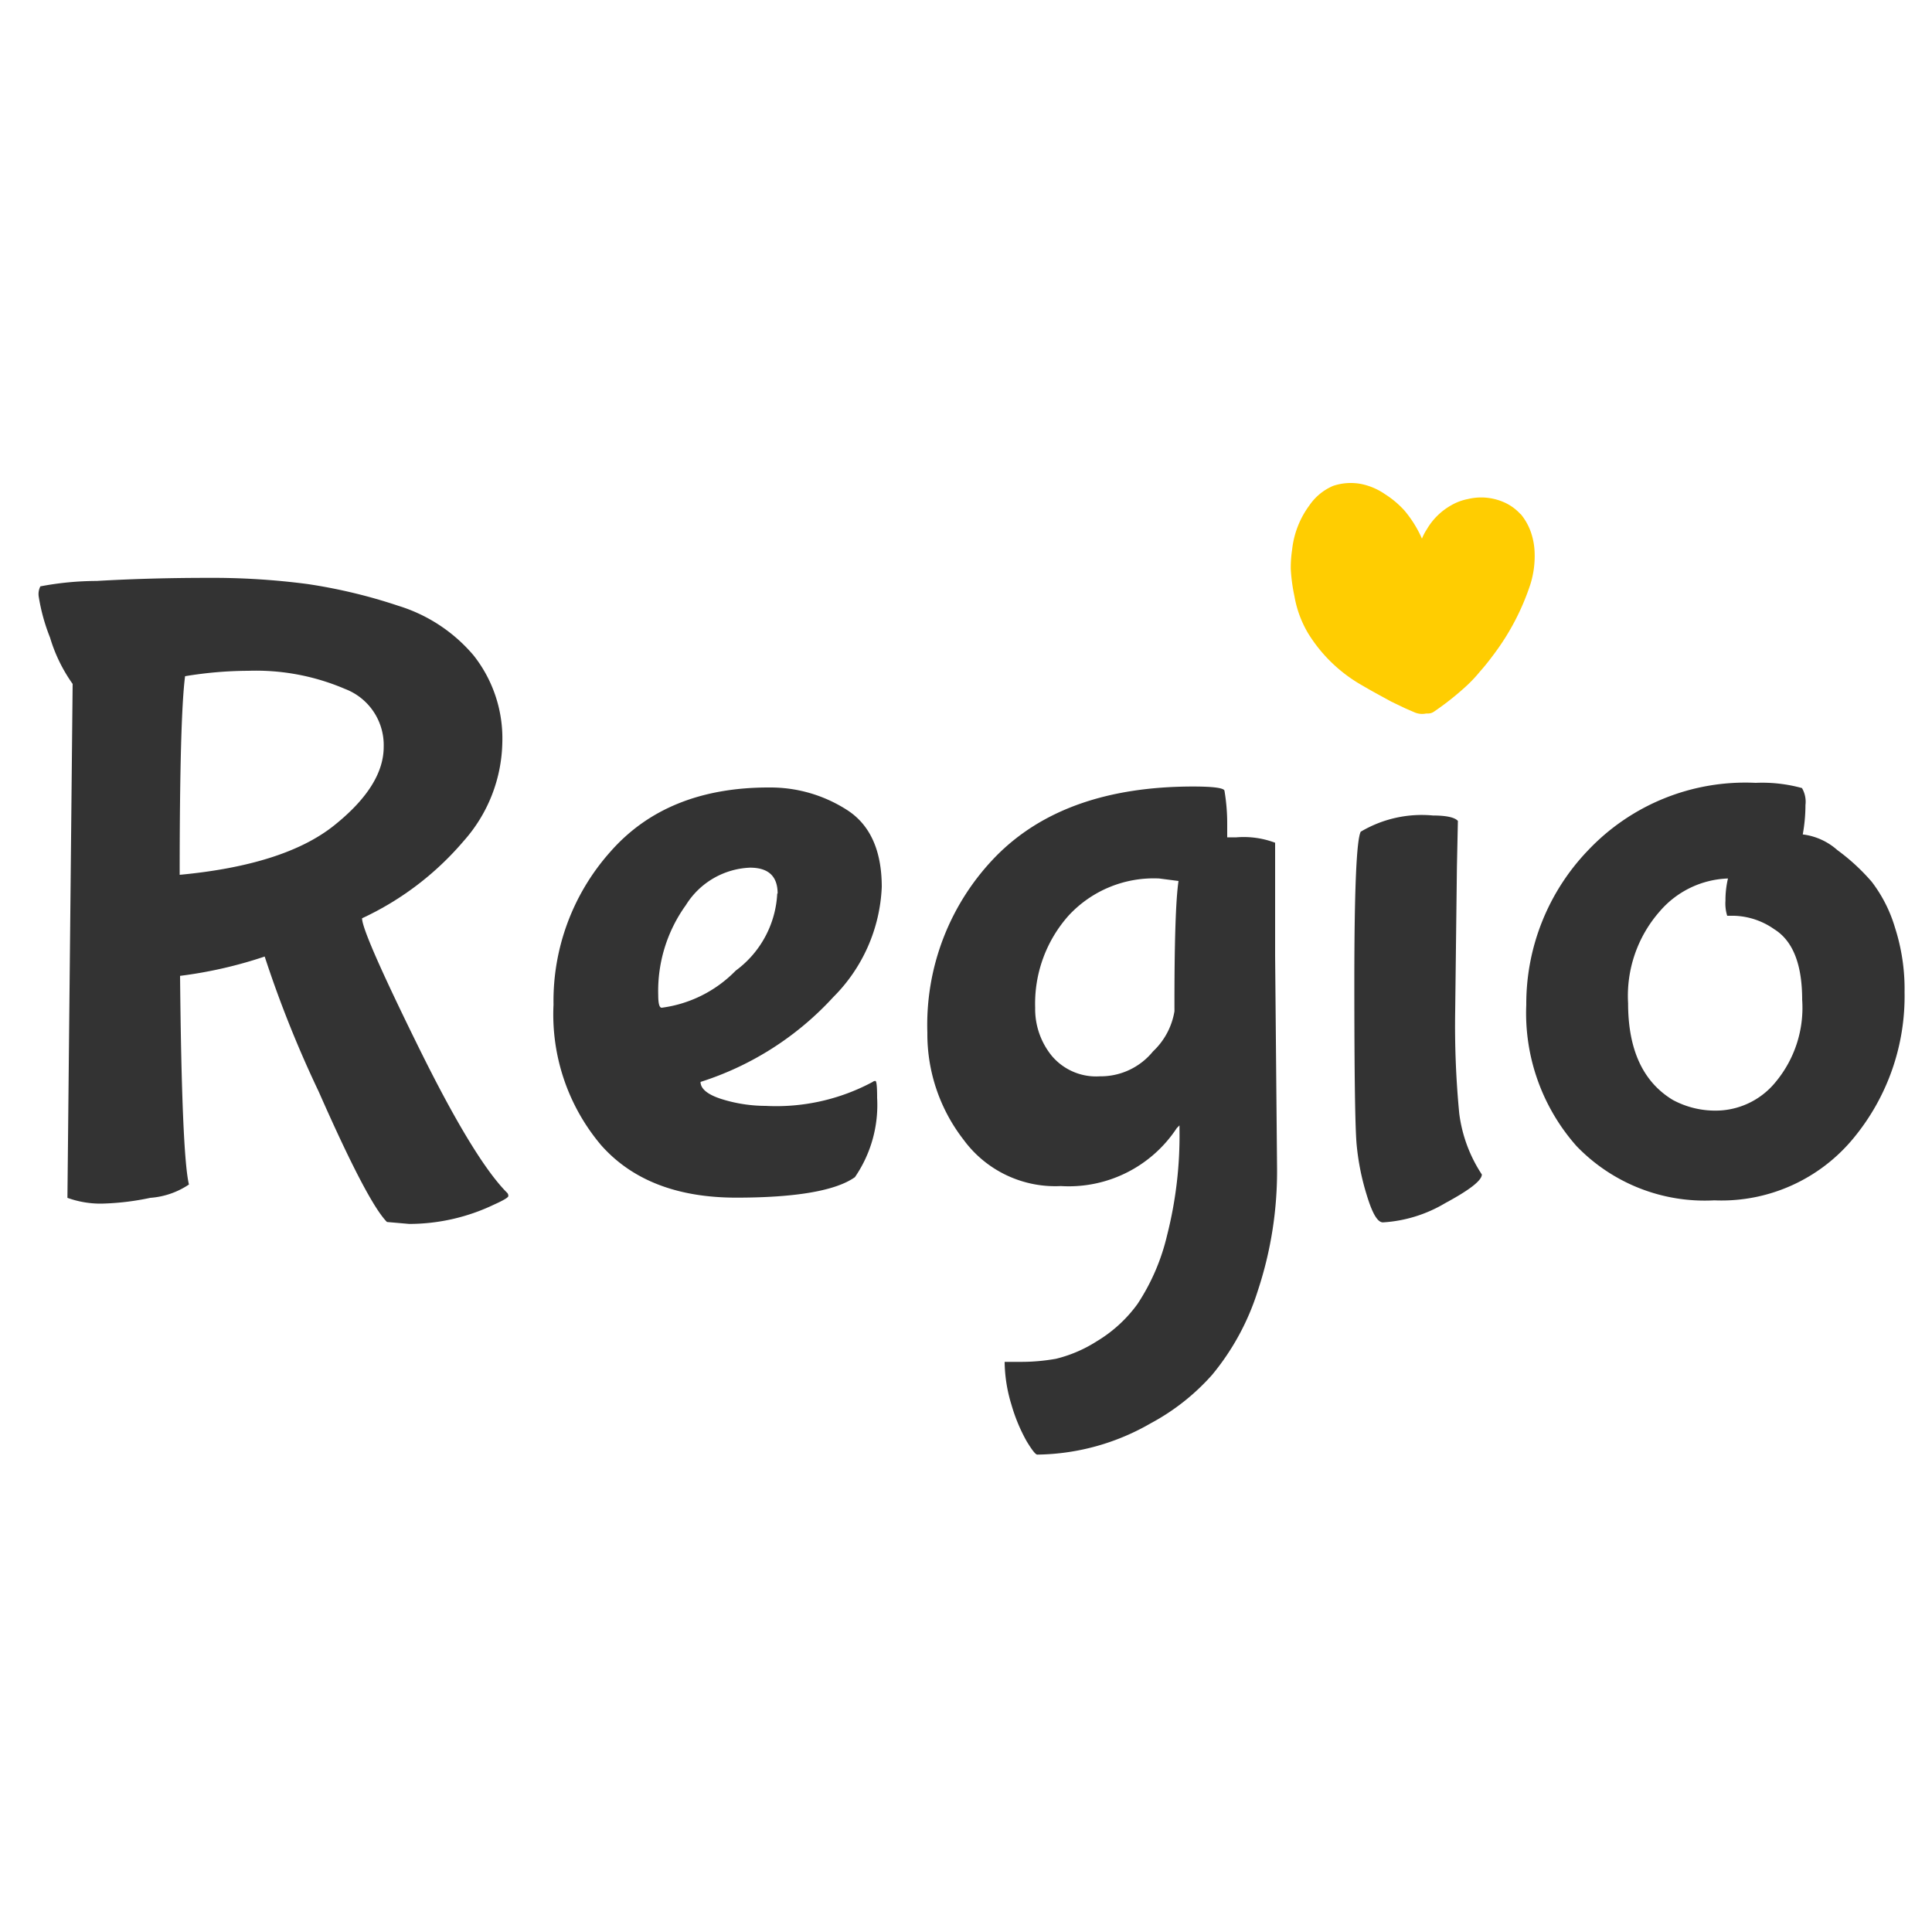
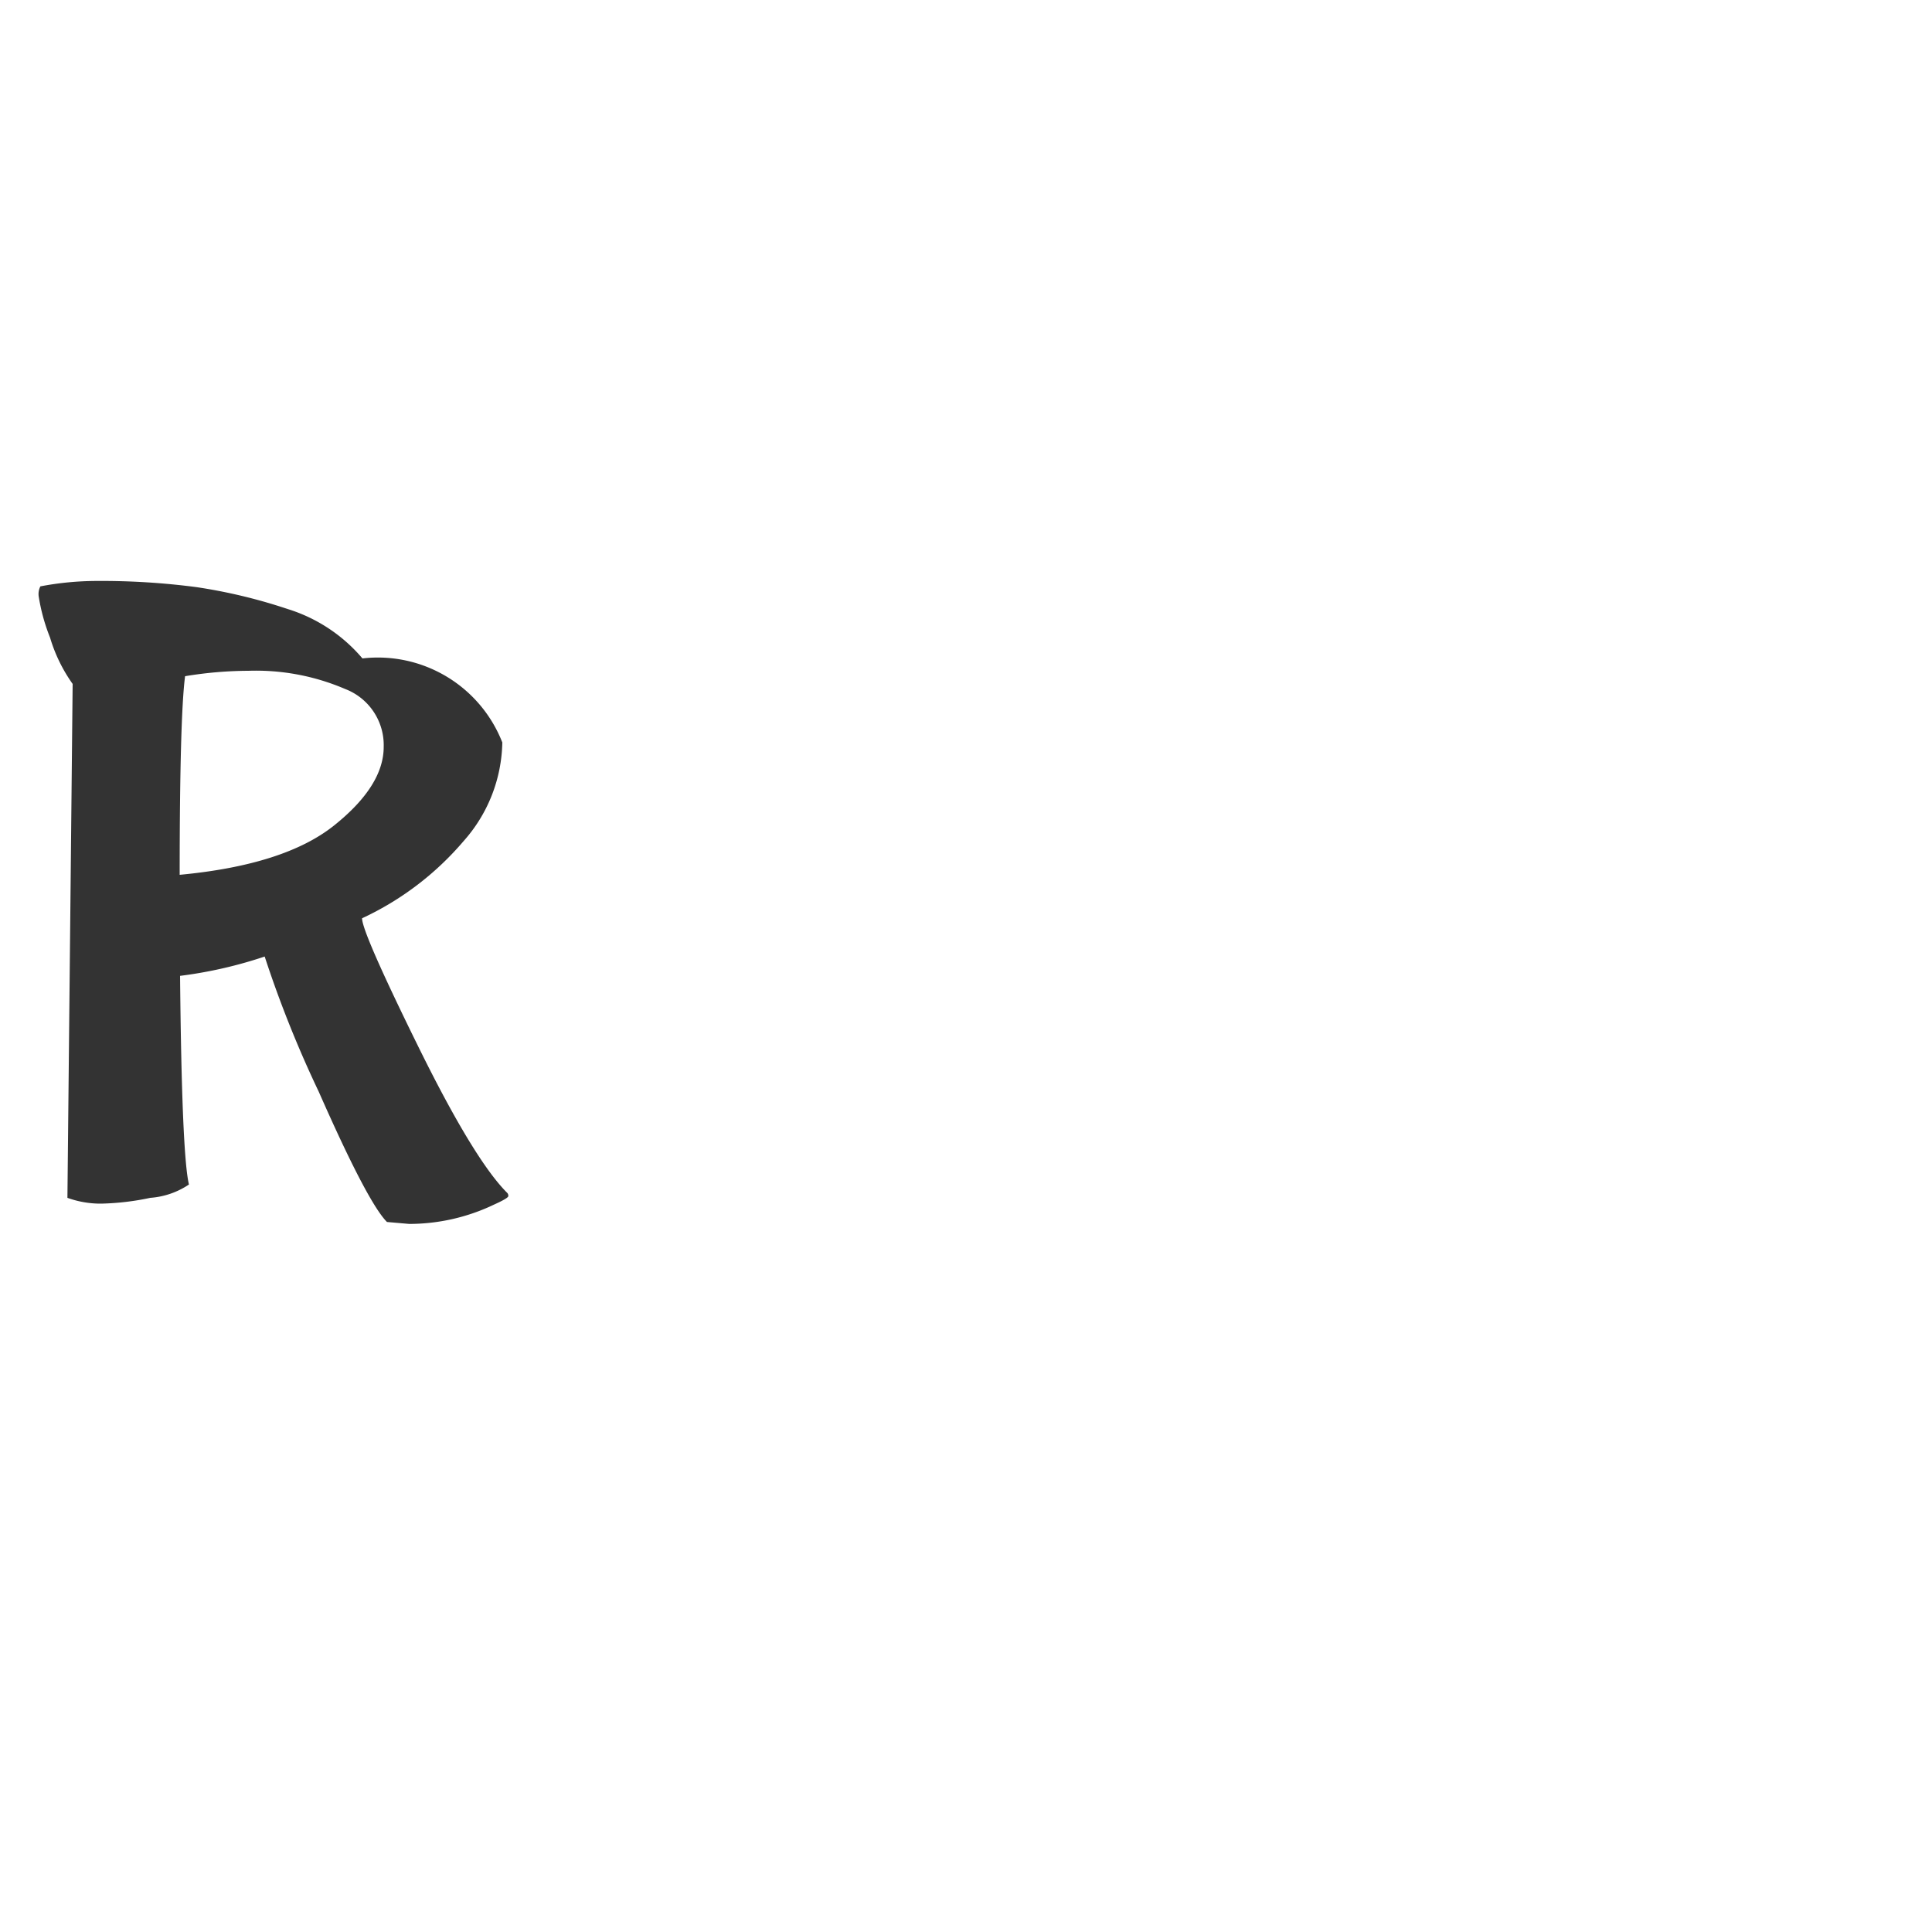
<svg xmlns="http://www.w3.org/2000/svg" id="Ebene_1" data-name="Ebene 1" width="100" height="100" viewBox="0 0 100 100">
  <defs>
    <style>
      .cls-1 {
        fill: #333;
      }

      .cls-2 {
        fill: #ffcd01;
      }
    </style>
  </defs>
  <g>
-     <path class="cls-1" d="M7.78,62a13.61,13.61,0,0,1-2.54.3A5.06,5.06,0,0,1,3.49,62L3.76,35.4A8.13,8.13,0,0,1,2.59,33,9.86,9.86,0,0,1,2,30.85a.88.88,0,0,1,.09-.5A15.74,15.74,0,0,1,5,30.07c1.89-.11,3.81-.16,5.75-.16a37.78,37.78,0,0,1,5.17.32,27.65,27.65,0,0,1,4.71,1.13,8.28,8.28,0,0,1,3.88,2.56A6.92,6.92,0,0,1,26,38.43,7.88,7.88,0,0,1,24,43.53a15.45,15.45,0,0,1-5.26,4q0,.73,2.9,6.62t4.62,7.6a.22.22,0,0,1,.05.16c0,.07-.25.22-.74.44a10.18,10.18,0,0,1-4.39,1l-1.15-.1q-1-1-3.53-6.74a58.67,58.67,0,0,1-2.8-7,22.53,22.53,0,0,1-4.38,1q.09,9.27.46,10.8A4.12,4.12,0,0,1,7.78,62ZM9.3,45.28q5.44-.51,8-2.56t2.56-4.06a3.11,3.11,0,0,0-2-3,11.7,11.7,0,0,0-5-.94A20.44,20.44,0,0,0,9.58,35C9.4,36.36,9.3,39.77,9.3,45.28Z" />
-     <path class="cls-1" d="M44.25,60.93c-1,.71-3.09,1.06-6.14,1.06s-5.39-.9-7-2.72A10.48,10.48,0,0,1,28.65,52a11.6,11.6,0,0,1,2.93-7.9q2.93-3.35,8.24-3.34a7.33,7.33,0,0,1,4,1.15c1.22.77,1.82,2.12,1.82,4a8.55,8.55,0,0,1-2.51,5.7A15.81,15.81,0,0,1,36.26,56c0,.36.38.67,1.13.9a7.66,7.66,0,0,0,2.24.34A10.55,10.55,0,0,0,45.17,56a.2.2,0,0,1,.14-.05c.06,0,.09.29.09.88A6.59,6.59,0,0,1,44.25,60.93Zm-4-14.68c0-.89-.47-1.34-1.43-1.34a4.1,4.1,0,0,0-3.32,1.94,7.59,7.59,0,0,0-1.43,4.66c0,.44.06.65.18.65a6.53,6.53,0,0,0,3.83-1.92A5.28,5.28,0,0,0,40.23,46.25Z" />
-     <path class="cls-1" d="M66,49.48l.1,10.94a19.65,19.65,0,0,1-1,6.4,12.85,12.85,0,0,1-2.36,4.34,11.5,11.5,0,0,1-3.18,2.51,12,12,0,0,1-5.87,1.62c-.09,0-.27-.23-.55-.69a8.84,8.84,0,0,1-.79-1.9A7.79,7.79,0,0,1,52,70.49h.88a10.25,10.25,0,0,0,1.78-.16,7,7,0,0,0,2.1-.9,7.13,7.13,0,0,0,2.12-1.94,11,11,0,0,0,1.53-3.56,20.9,20.9,0,0,0,.64-5.49c0-.12,0-.19,0-.19l-.14.14a6.69,6.69,0,0,1-6,3A5.88,5.88,0,0,1,49.88,59,8.92,8.92,0,0,1,48,53.45a12.48,12.48,0,0,1,3.56-9.14q3.55-3.6,10.2-3.6c1.08,0,1.62.08,1.62.23a10.12,10.12,0,0,1,.14,1.71l0,.69H64a4.61,4.61,0,0,1,2,.28ZM61,45.6l-1-.13a6,6,0,0,0-4.68,1.91,6.85,6.85,0,0,0-1.74,4.78,3.84,3.84,0,0,0,.86,2.49,3,3,0,0,0,2.49,1.06,3.49,3.49,0,0,0,2.75-1.29,3.67,3.67,0,0,0,1.11-2.08Q60.78,47.09,61,45.6Z" />
-     <path class="cls-1" d="M75.41,44.87l-.09,7.47a47.32,47.32,0,0,0,.21,5.29,7.41,7.41,0,0,0,1.17,3.16c0,.31-.63.8-1.89,1.48a7.12,7.12,0,0,1-3.23,1c-.28,0-.55-.47-.83-1.39a12.78,12.78,0,0,1-.53-2.63q-.12-1.25-.12-8.4t.33-7.8a6.18,6.18,0,0,1,3.74-.84c.7,0,1.13.1,1.29.28Z" />
-     <path class="cls-1" d="M95.93,58.92a8.85,8.85,0,0,1-7.2,3.21,9.21,9.21,0,0,1-7.13-2.81A10.38,10.38,0,0,1,79,52a11.47,11.47,0,0,1,3.21-8,11.2,11.2,0,0,1,8.66-3.48,7.77,7.77,0,0,1,2.4.27,1.41,1.41,0,0,1,.18.88,8.5,8.5,0,0,1-.14,1.52A3.29,3.29,0,0,1,95.1,44a10.64,10.64,0,0,1,1.78,1.64A7.31,7.31,0,0,1,98.08,48a10.38,10.38,0,0,1,.5,3.35A11.53,11.53,0,0,1,95.93,58.92ZM91.84,48.1a3.8,3.8,0,0,0-2.07-.7H89.4a2.11,2.11,0,0,1-.09-.78,4.83,4.83,0,0,1,.13-1.15,4.87,4.87,0,0,0-3.53,1.7,6.62,6.62,0,0,0-1.64,4.76q0,3.6,2.31,5a4.63,4.63,0,0,0,2.43.55A4,4,0,0,0,91.91,56a6,6,0,0,0,1.37-4.25Q93.28,49,91.84,48.1Z" />
+     <path class="cls-1" d="M7.78,62a13.61,13.61,0,0,1-2.54.3A5.06,5.06,0,0,1,3.49,62L3.76,35.4A8.13,8.13,0,0,1,2.59,33,9.86,9.86,0,0,1,2,30.85a.88.88,0,0,1,.09-.5A15.74,15.74,0,0,1,5,30.07a37.78,37.78,0,0,1,5.17.32,27.65,27.65,0,0,1,4.71,1.13,8.28,8.28,0,0,1,3.88,2.56A6.92,6.92,0,0,1,26,38.43,7.88,7.88,0,0,1,24,43.53a15.45,15.45,0,0,1-5.26,4q0,.73,2.9,6.62t4.62,7.6a.22.22,0,0,1,.05.16c0,.07-.25.22-.74.44a10.18,10.18,0,0,1-4.39,1l-1.15-.1q-1-1-3.53-6.74a58.67,58.67,0,0,1-2.8-7,22.53,22.53,0,0,1-4.38,1q.09,9.27.46,10.8A4.12,4.12,0,0,1,7.78,62ZM9.3,45.28q5.44-.51,8-2.56t2.56-4.06a3.11,3.11,0,0,0-2-3,11.7,11.7,0,0,0-5-.94A20.44,20.44,0,0,0,9.58,35C9.4,36.36,9.3,39.77,9.3,45.28Z" />
  </g>
-   <path class="cls-2" d="M78.69,26.6a2.52,2.52,0,0,0-.71-.54,2.93,2.93,0,0,0-2-.23,2.78,2.78,0,0,0-.86.32,3.39,3.39,0,0,0-1.27,1.25,2.73,2.73,0,0,0-.25.48,6,6,0,0,0-.91-1.46,4.88,4.88,0,0,0-1-.84,3.33,3.33,0,0,0-1.24-.53,2.87,2.87,0,0,0-1.45.1,2.83,2.83,0,0,0-1.22,1,4.7,4.7,0,0,0-.9,2.3,6.24,6.24,0,0,0-.07,1A9,9,0,0,0,67,30.86a5.62,5.62,0,0,0,.72,1.94,7.82,7.82,0,0,0,2.81,2.69c.49.29,1,.56,1.49.83l.71.34.46.2a1,1,0,0,0,.63.07l.11,0a.53.53,0,0,0,.27-.08,14.62,14.62,0,0,0,1.75-1.39,7.4,7.4,0,0,0,.66-.71c.26-.29.5-.6.73-.91a12.54,12.54,0,0,0,1.87-3.59,4.91,4.91,0,0,0,.22-1.7,3.55,3.55,0,0,0-.19-1,3,3,0,0,0-.52-.93Z" />
</svg>